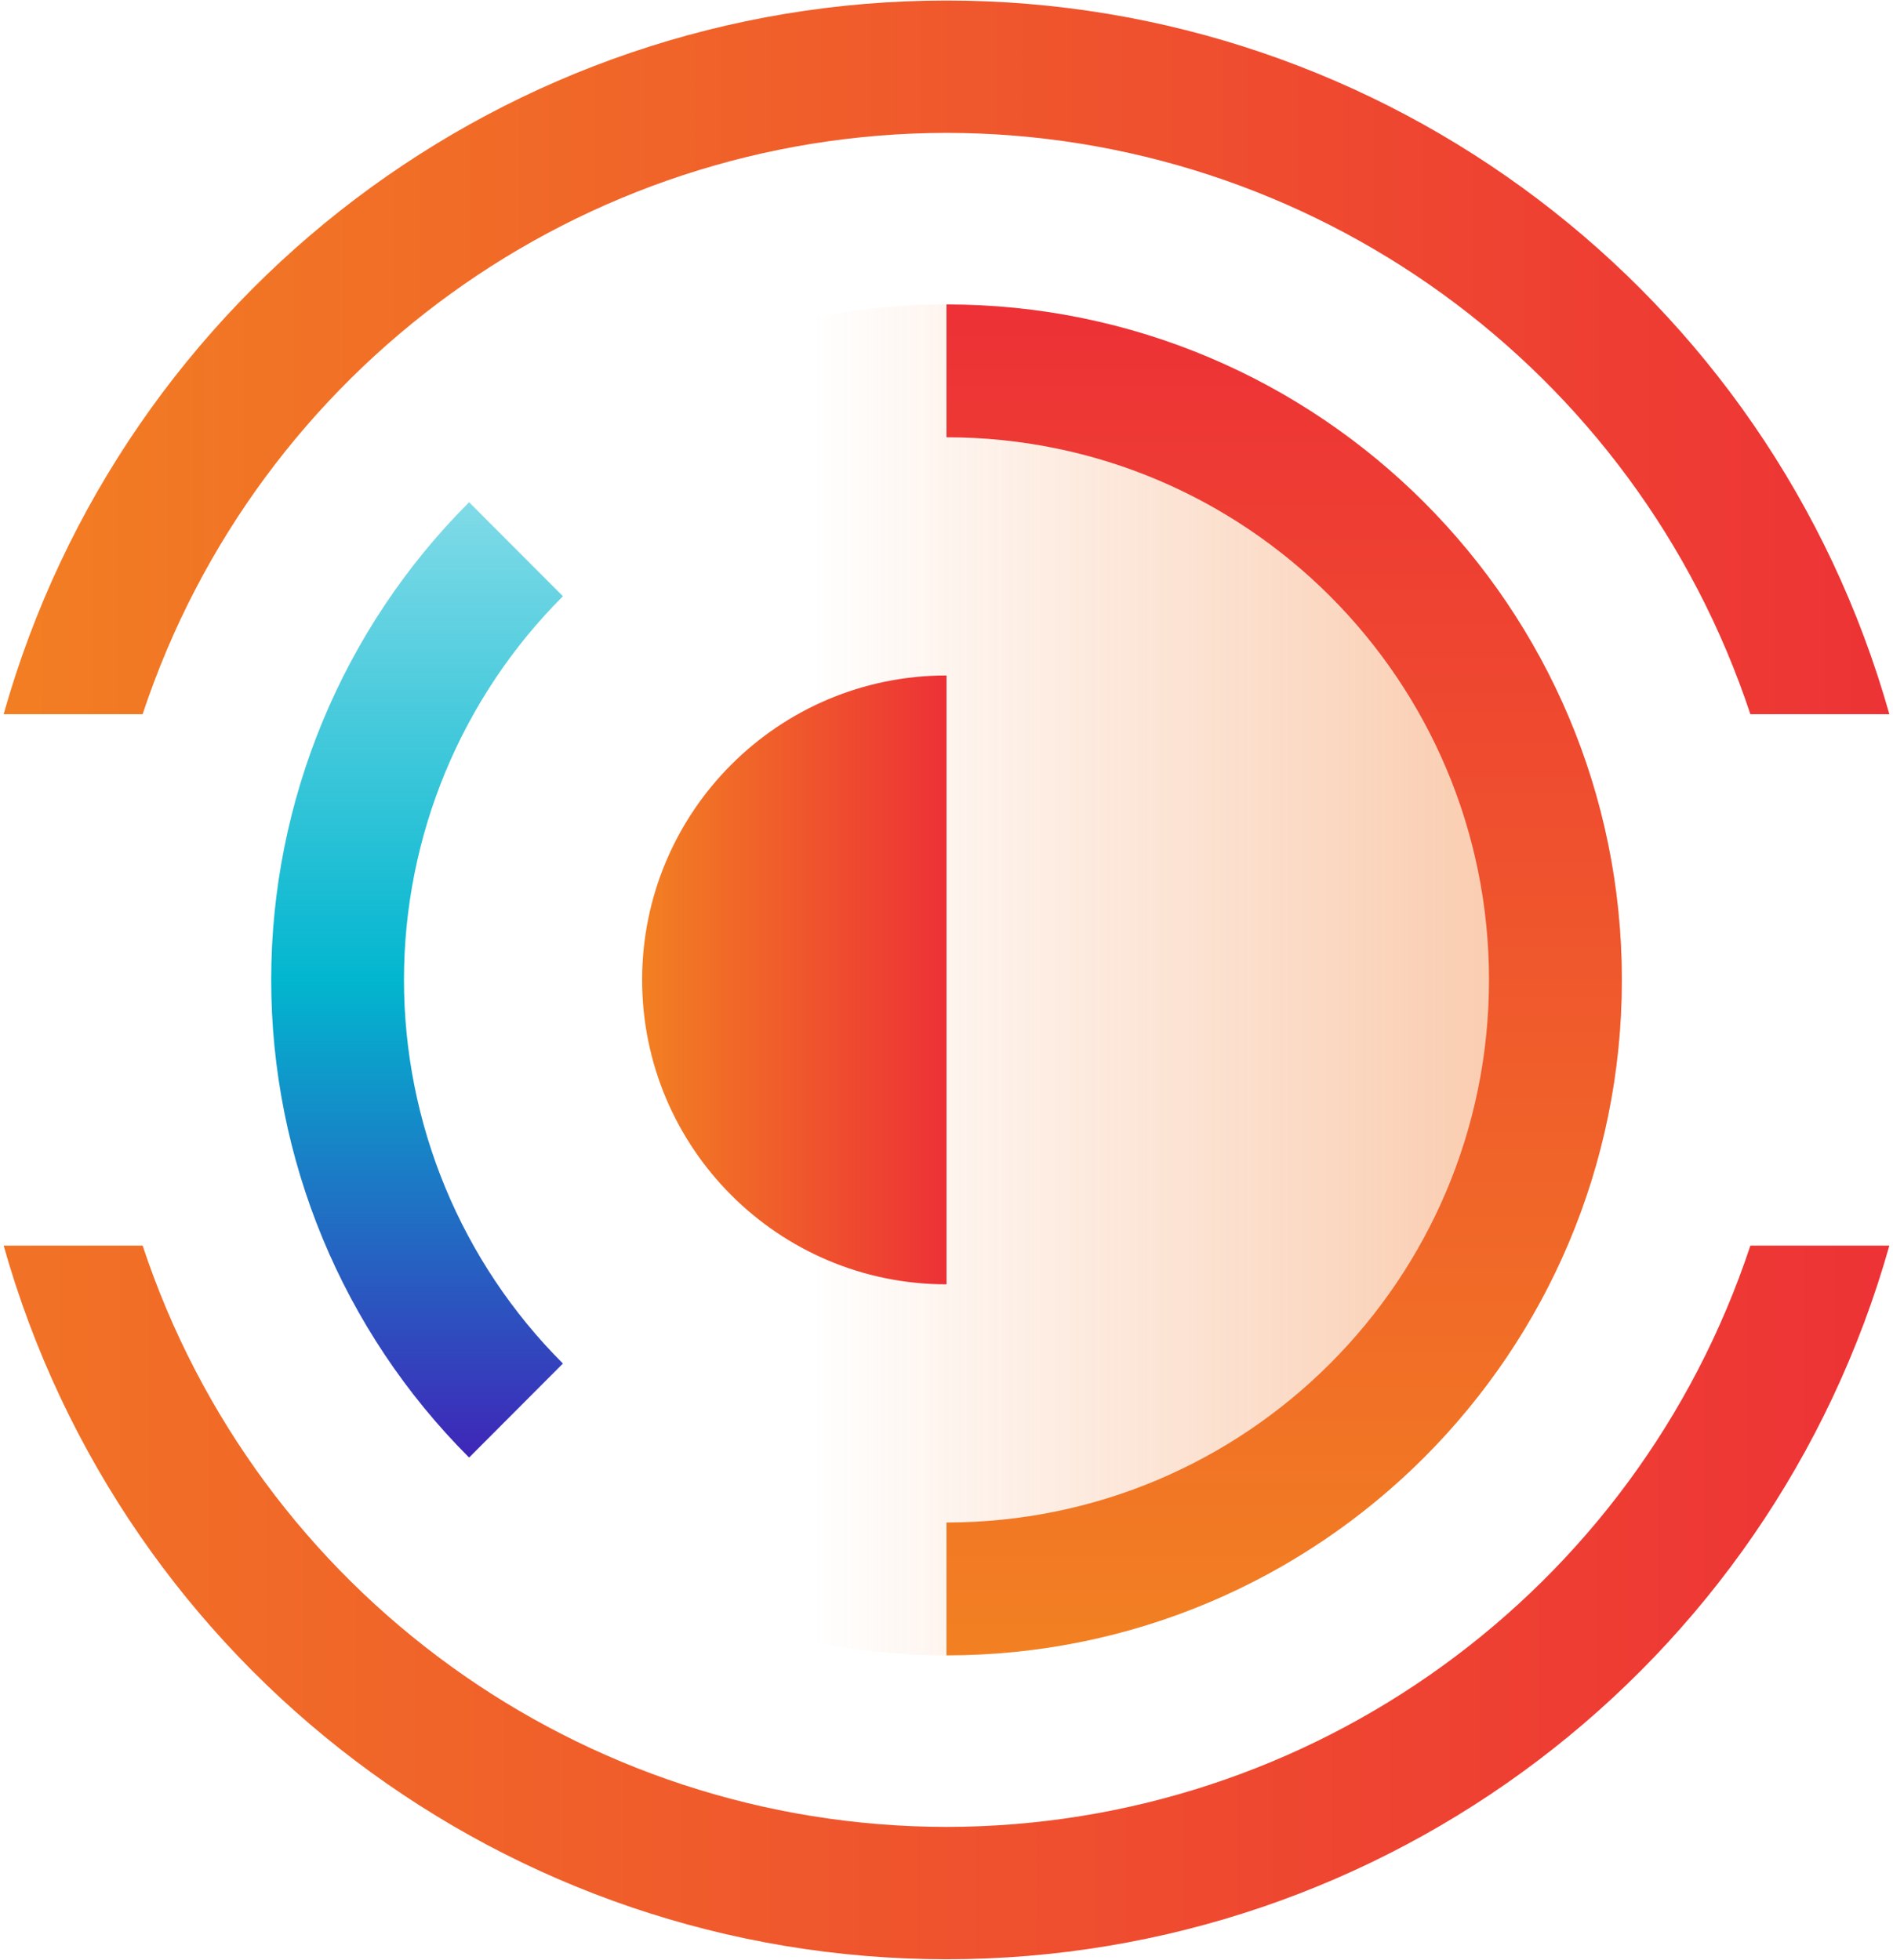
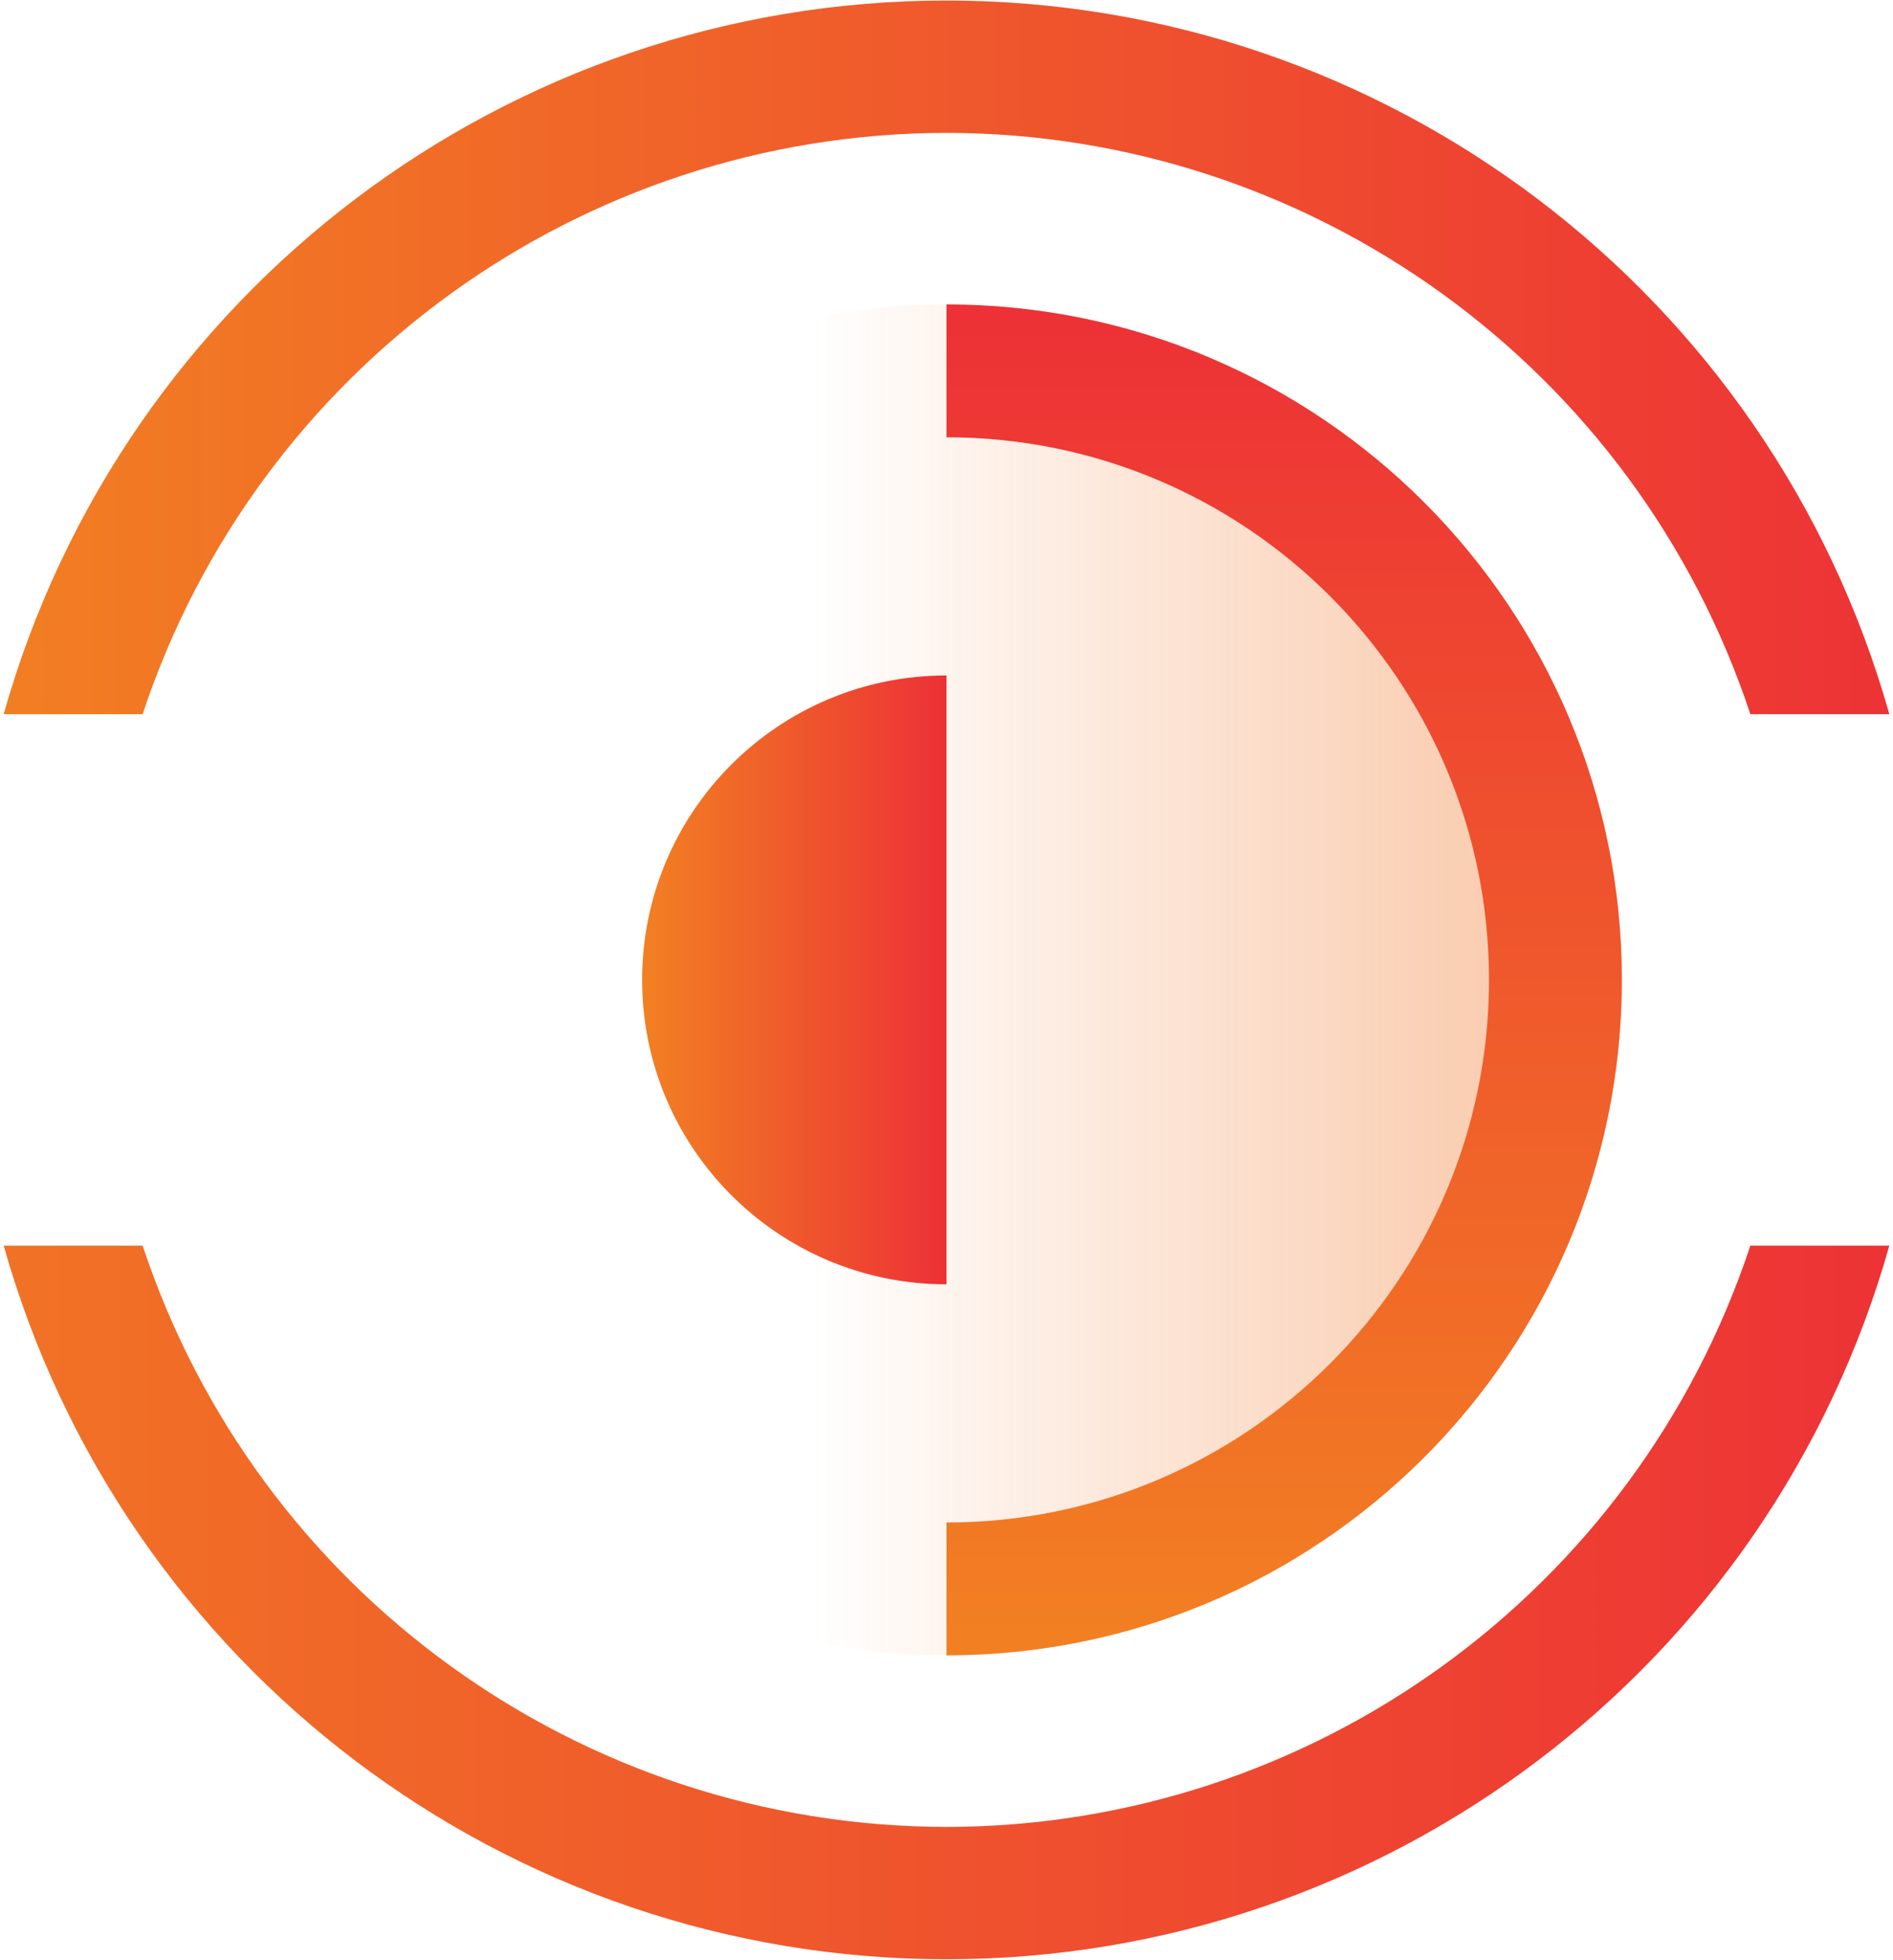
<svg xmlns="http://www.w3.org/2000/svg" xmlns:xlink="http://www.w3.org/1999/xlink" height="118" viewBox="0 0 114 118" width="114">
  <linearGradient id="a" x1="0%" x2="100%" y1="50%" y2="50%">
    <stop offset=".4" stop-color="#f07222" stop-opacity="0" />
    <stop offset=".55" stop-color="#f07222" stop-opacity=".11" />
    <stop offset=".85" stop-color="#f07222" stop-opacity=".32" />
    <stop offset="1" stop-color="#f07222" stop-opacity=".4" />
  </linearGradient>
  <linearGradient id="b">
    <stop offset="0" stop-color="#f28022" />
    <stop offset="1" stop-color="#ed3136" />
  </linearGradient>
  <linearGradient id="c" x1="-1.955%" x2="101.955%" xlink:href="#b" y1="49.963%" y2="49.963%" />
  <linearGradient id="d" x1="-20.447%" x2="101.955%" xlink:href="#b" y1="50.037%" y2="50.037%" />
  <linearGradient id="e" x1="0%" x2="100%" xlink:href="#b" y1="50%" y2="50%" />
  <linearGradient id="f" x1="49.988%" x2="49.988%" xlink:href="#b" y1="100%" y2="0%" />
  <linearGradient id="g" x1="50.023%" x2="50.023%" y1="100%" y2="0%">
    <stop offset="0" stop-color="#3f26b8" />
    <stop offset=".5" stop-color="#02b6cf" />
    <stop offset="1" stop-color="#02b6cf" stop-opacity=".5" />
  </linearGradient>
  <g fill="none">
    <circle cx="57" cy="59" fill="url(#a)" r="40.67" />
    <path d="m57 8c21.988.031 41.488 14.13 48.41 35h8.37c-7.177-25.417-30.37-42.968-56.78-42.968s-49.603 17.551-56.78 42.968h8.37c6.922-20.87 26.422-34.969 48.41-35z" fill="url(#c)" />
    <path d="m57 110c-21.99-.025-41.494-14.126-48.41-35h-8.37c7.177 25.417 30.37 42.968 56.78 42.968s49.603-17.551 56.78-42.968h-8.37c-6.916 20.874-26.42 34.975-48.41 35z" fill="url(#d)" />
    <path d="m57 77.33c-10.123 0-18.33-8.207-18.33-18.33s8.207-18.33 18.33-18.33z" fill="url(#e)" />
    <path d="m57 99.67v-8c18.043 0 32.67-14.627 32.67-32.67s-14.627-32.67-32.67-32.67v-8c22.461 0 40.67 18.209 40.67 40.67s-18.209 40.67-40.67 40.67z" fill="url(#f)" />
-     <path d="m28.25 87.76c-7.631-7.626-11.918-17.972-11.918-28.76s4.287-21.134 11.918-28.76l5.65 5.66c-6.129 6.125-9.572 14.435-9.572 23.1s3.443 16.975 9.572 23.1z" fill="url(#g)" />
  </g>
</svg>